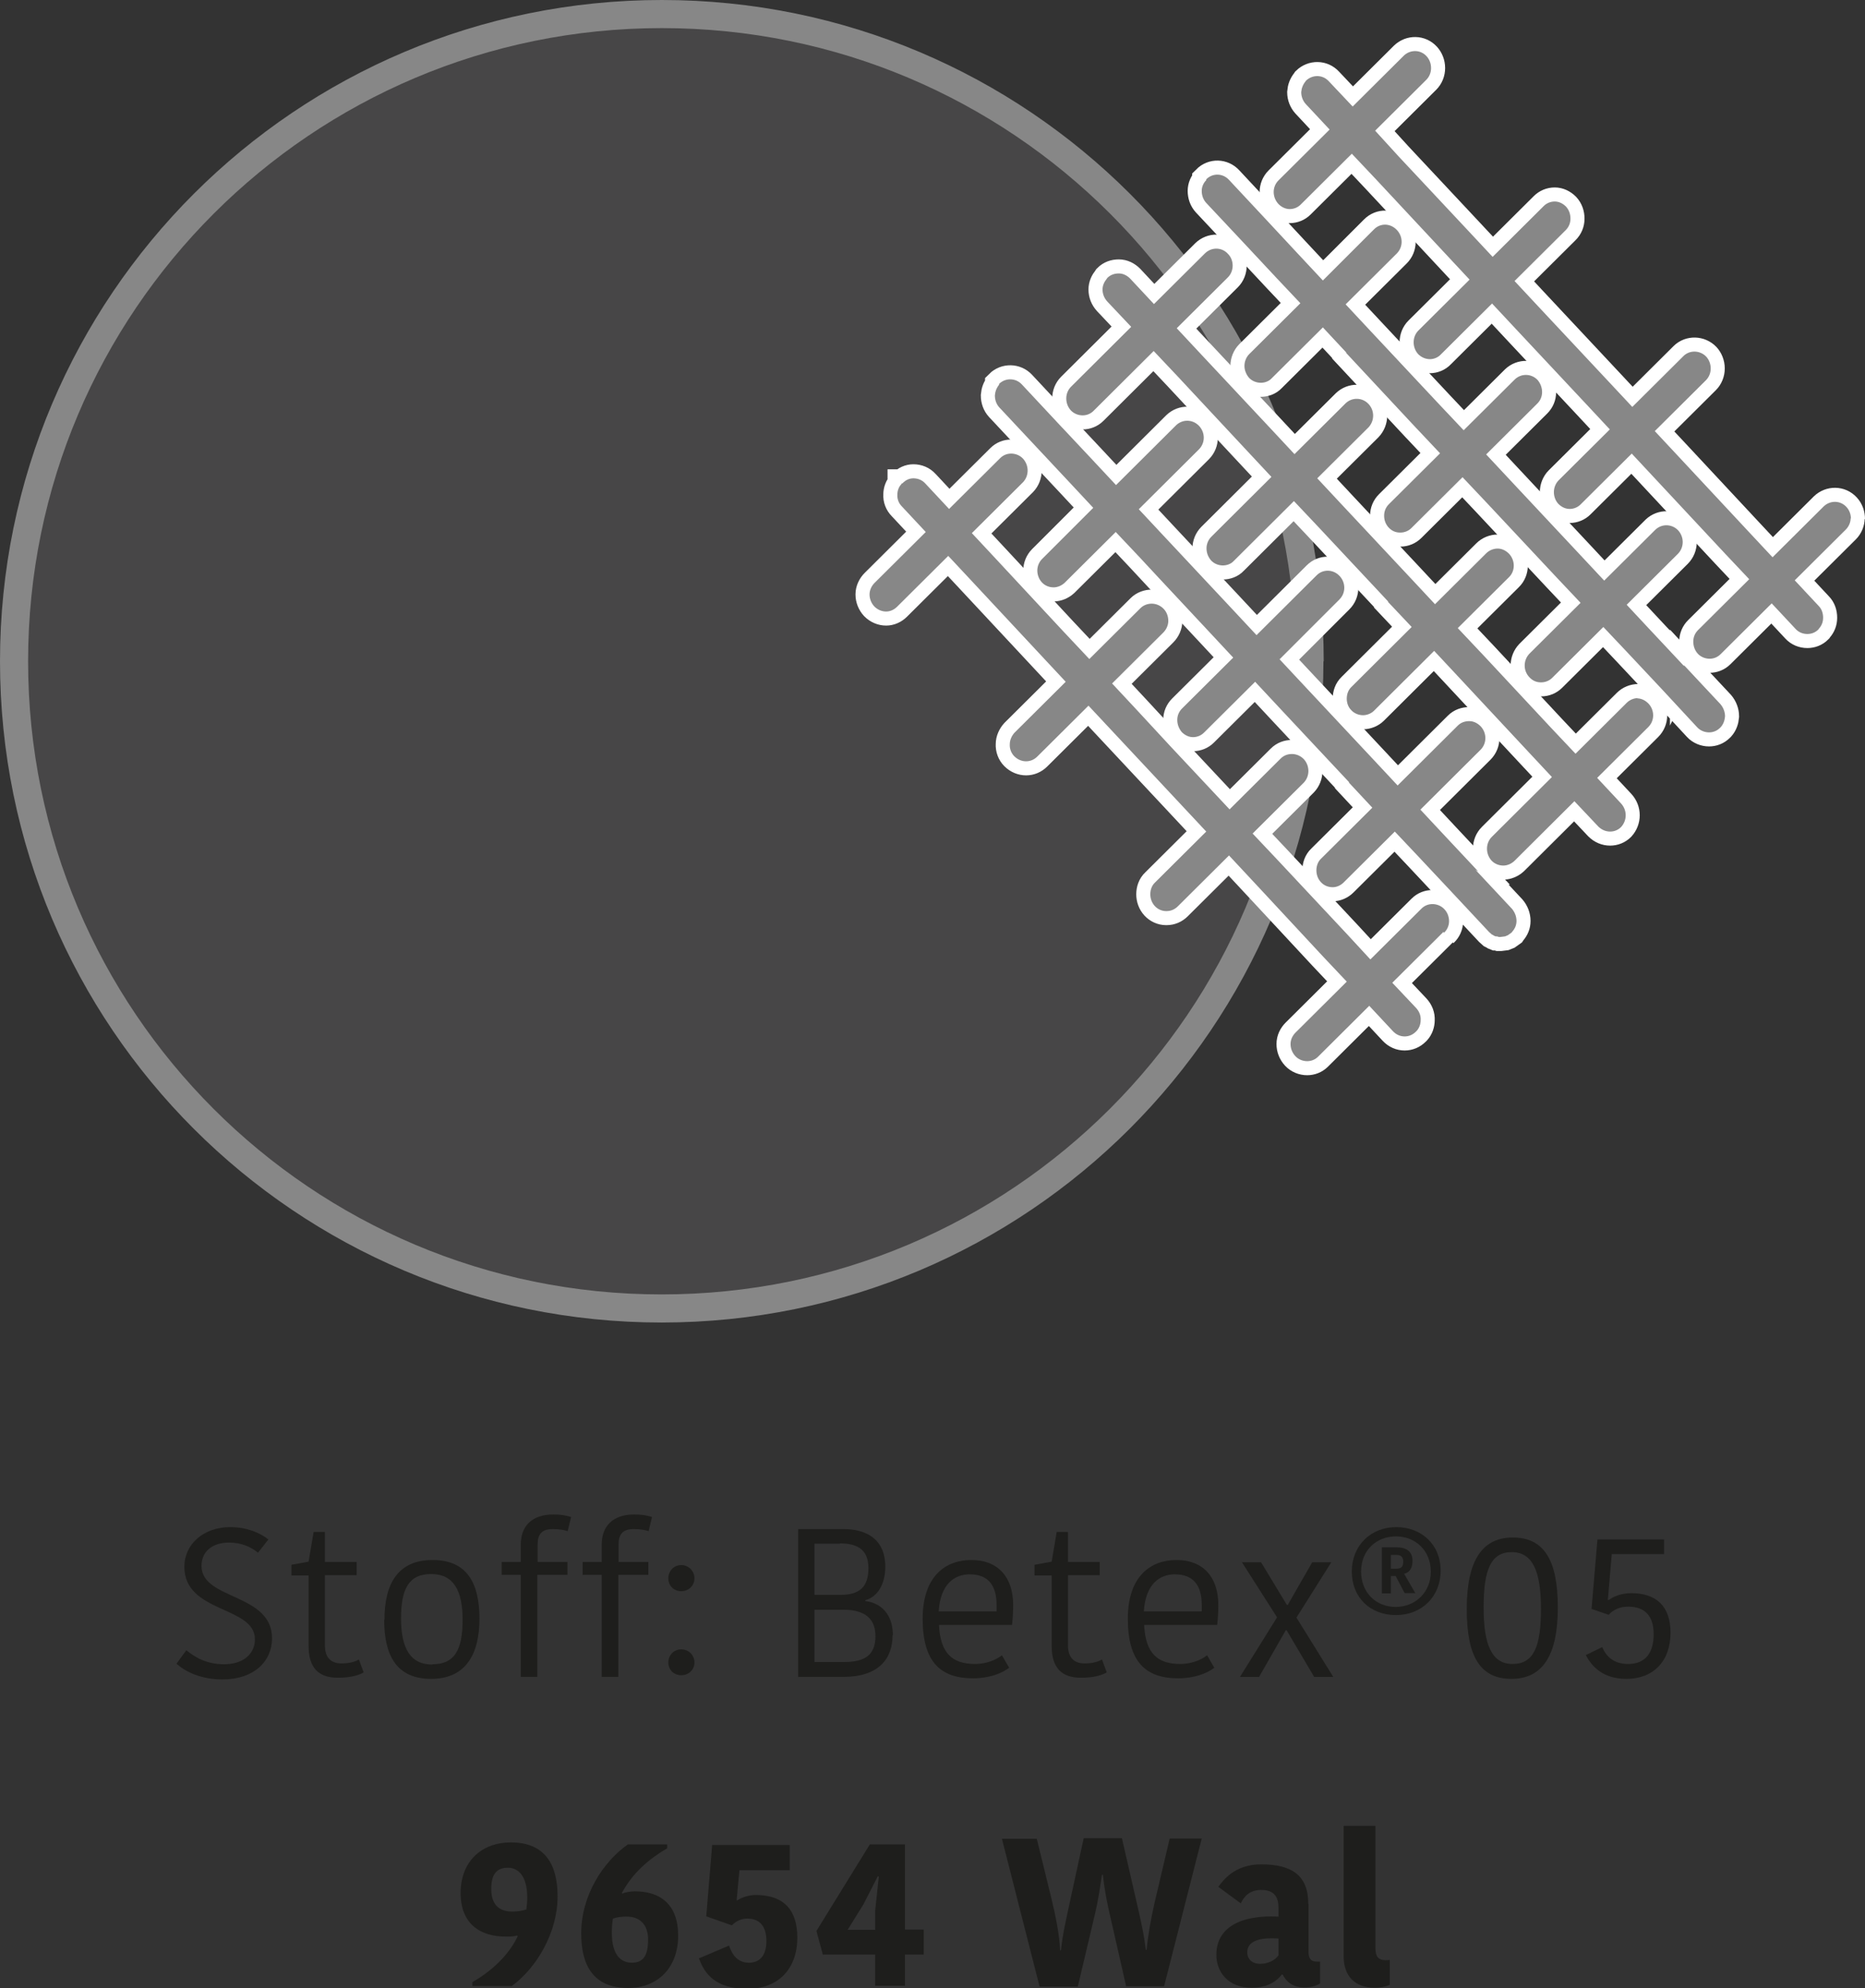
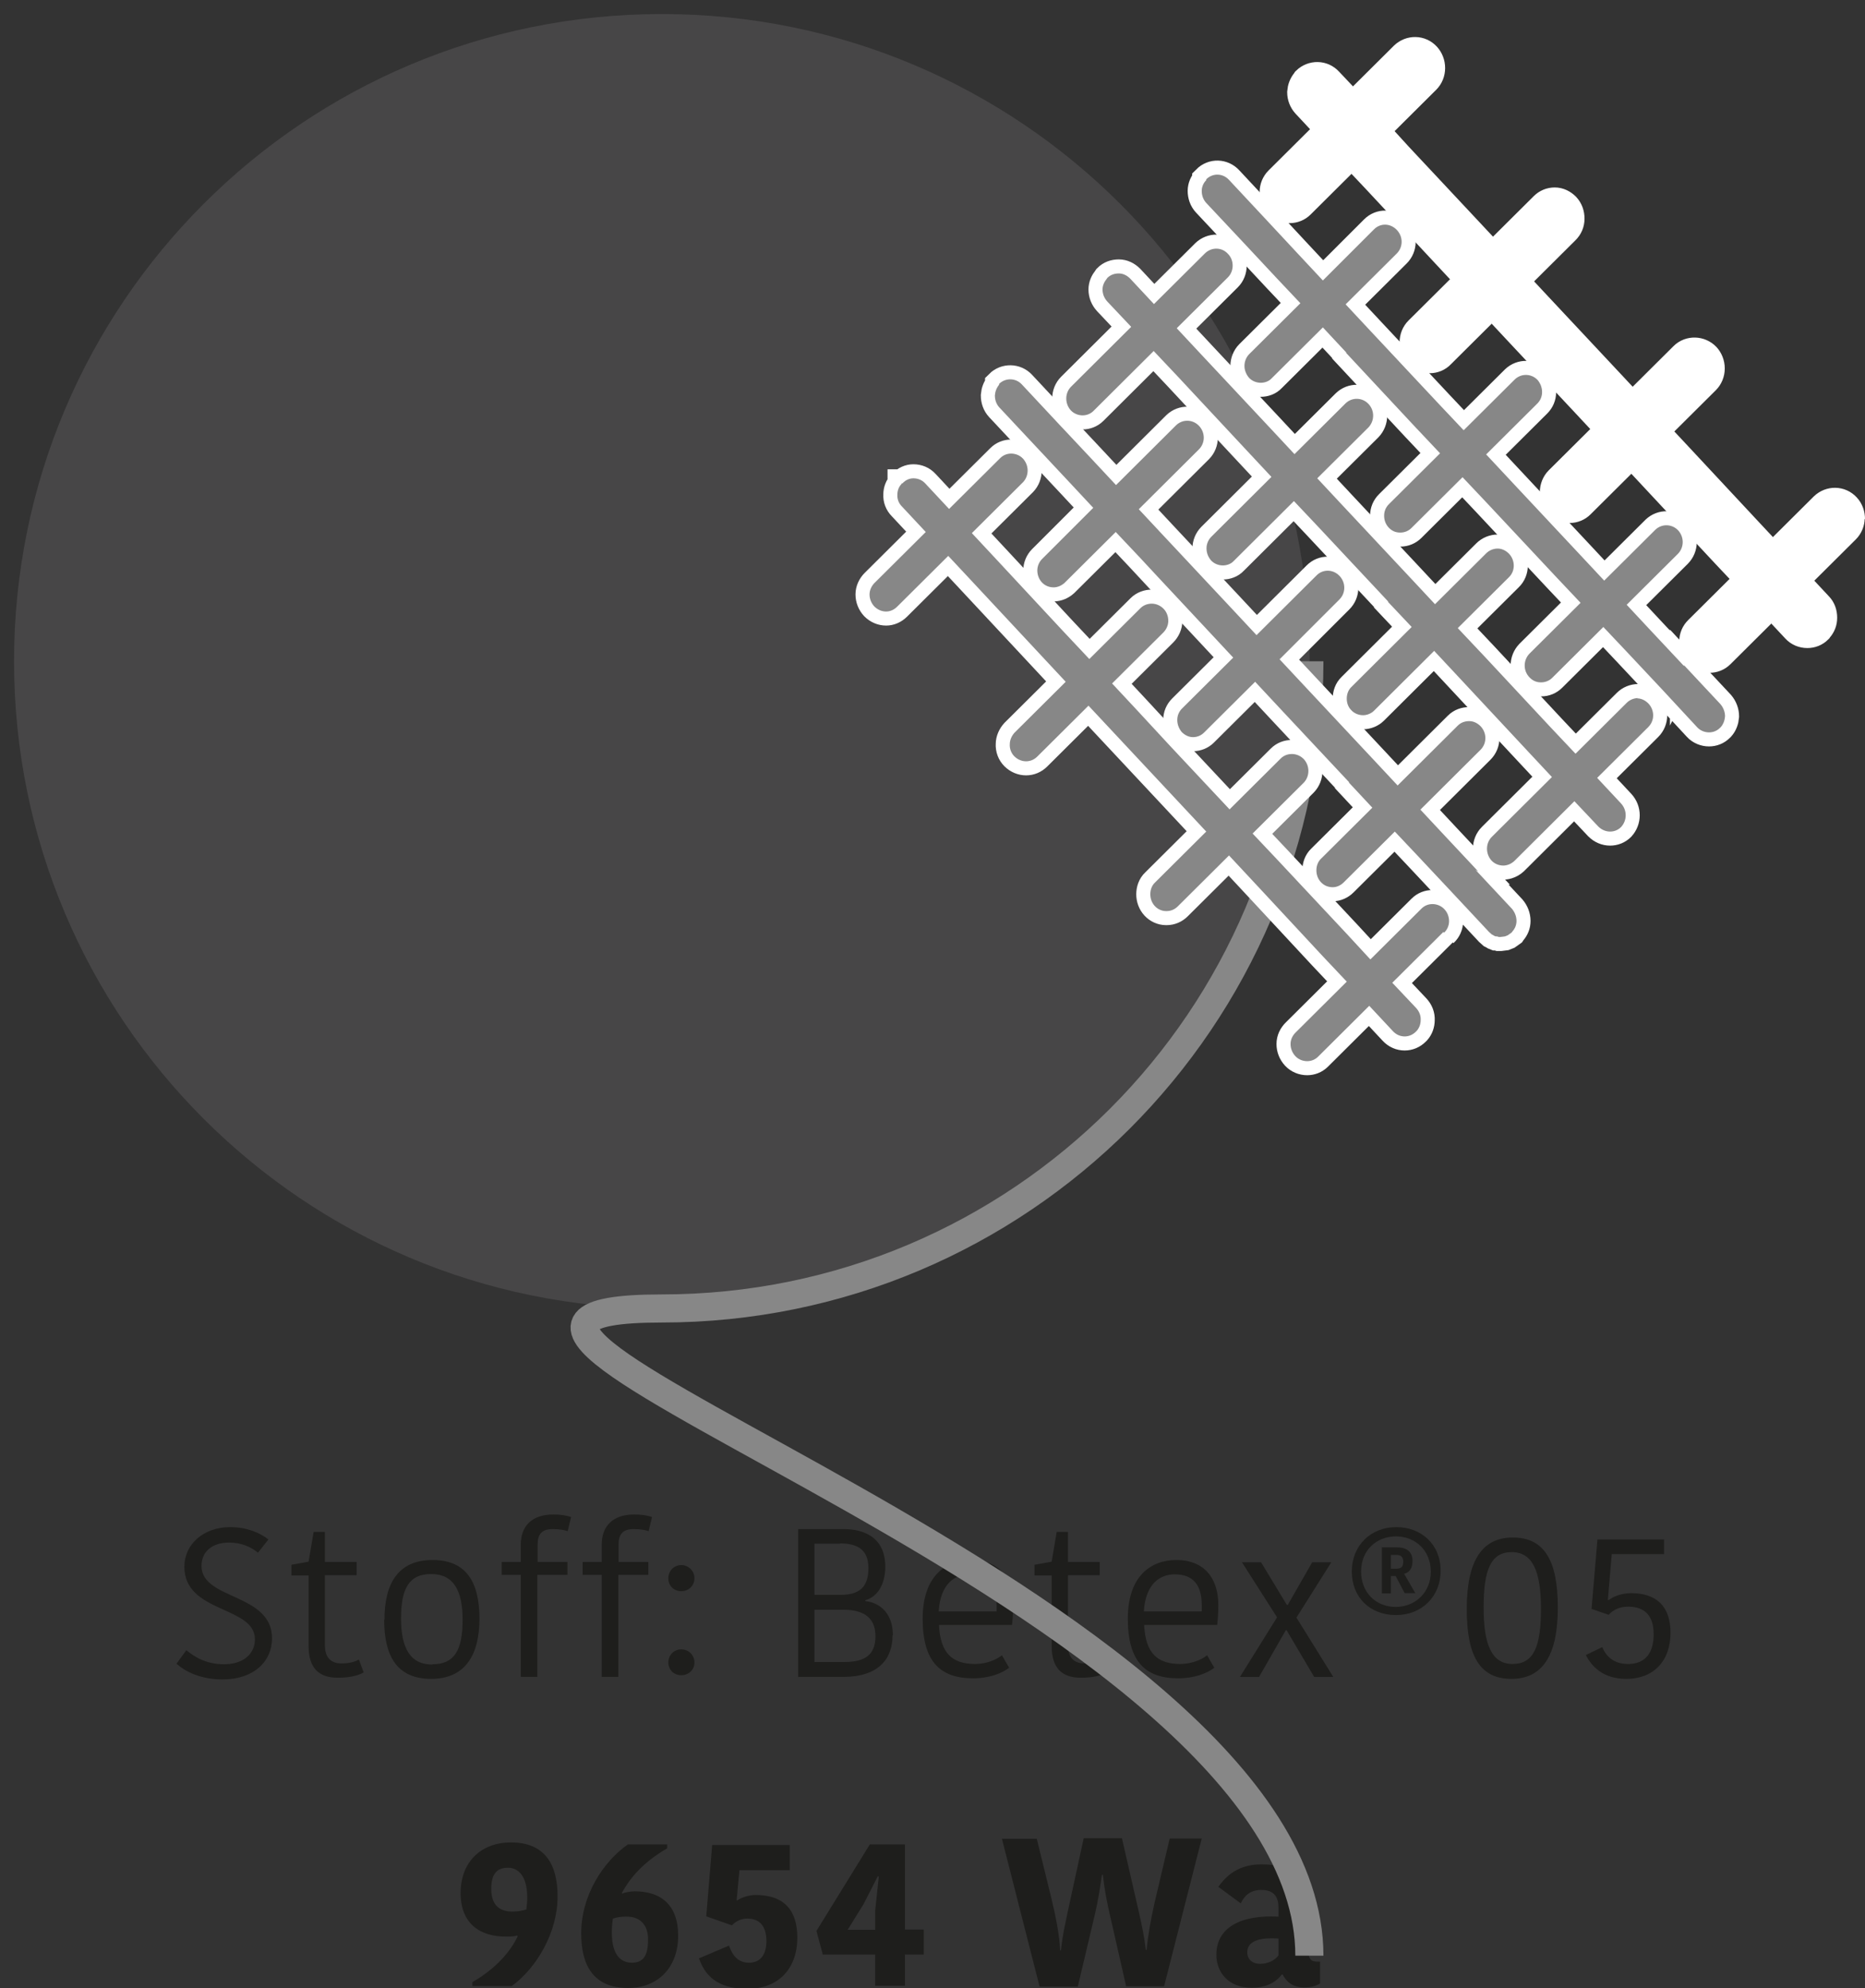
<svg xmlns="http://www.w3.org/2000/svg" id="a" viewBox="0 0 66.36 70.74">
  <rect x="0" y="0" width="66.36" height="70.74" fill="#333333" stroke="none" />
  <defs>
    <style>.b{fill:#1e1e1c;}.c{fill:#878787;}.d{fill:#474647;}.e{fill:#fff;stroke:#fff;}.e,.f{stroke-miterlimit:10;}.f{fill:none;stroke:#878787;}</style>
  </defs>
  <g>
    <path class="b" d="M9.07,58.33c0-1.19-2.51-.92-2.51-2.58,0-.8,.68-1.41,1.63-1.41,.59,0,1.06,.2,1.36,.44l-.37,.47c-.26-.21-.59-.36-1.03-.36-.62,0-.98,.34-.98,.83,0,1.22,2.51,.96,2.51,2.58,0,.8-.63,1.46-1.76,1.46-.8,0-1.34-.29-1.64-.56l.35-.48c.29,.24,.71,.5,1.34,.5,.71,0,1.1-.39,1.1-.88Z" />
    <path class="b" d="M10.98,58.58v-2.52h-.61v-.38l.61-.11,.18-1.06h.4v1.07h1.13v.47h-1.13v2.49c0,.46,.23,.65,.59,.65,.33,0,.52-.08,.62-.14l.17,.46c-.16,.09-.43,.19-.92,.19-.68,0-1.04-.35-1.04-1.13Z" />
    <path class="b" d="M13.68,57.63c0-1.26,.47-2.12,1.71-2.12s1.67,.84,1.67,2.09-.48,2.14-1.72,2.14-1.67-.85-1.67-2.1Zm1.71,1.59c.79,0,1.07-.52,1.07-1.58s-.33-1.63-1.12-1.63-1.07,.52-1.07,1.58,.33,1.64,1.11,1.64Z" />
    <path class="b" d="M20.22,54.49c-.15-.05-.32-.08-.55-.08-.39,0-.54,.18-.54,.55v.62h1.06v.46h-1.07v3.63h-.59v-3.63h-.68v-.46h.68v-.62c0-.63,.37-1.07,1.16-1.07,.29,0,.47,.04,.63,.09l-.12,.5Z" />
    <path class="b" d="M23.1,54.49c-.15-.05-.32-.08-.55-.08-.39,0-.54,.18-.54,.55v.62h1.06v.46h-1.07v3.63h-.59v-3.63h-.68v-.46h.68v-.62c0-.63,.37-1.07,1.16-1.07,.29,0,.47,.04,.63,.09l-.12,.5Z" />
    <path class="b" d="M24.24,55.69c.26,0,.47,.21,.47,.47s-.2,.46-.47,.46-.46-.2-.46-.46,.2-.47,.46-.47Zm0,3c.26,0,.47,.2,.47,.47,0,.25-.2,.45-.47,.45s-.46-.2-.46-.45c0-.27,.2-.47,.46-.47Z" />
    <path class="b" d="M31.76,58.18c0,.86-.51,1.49-1.76,1.49h-1.6v-5.26h1.61c.81,0,1.49,.35,1.49,1.34,0,.64-.29,1.08-.71,1.19v.03c.55,.07,.98,.46,.98,1.22Zm-1.87-3.25h-.91v1.82h.94c.67,0,.98-.29,.98-.95s-.39-.88-1.01-.88Zm1.26,3.29c0-.74-.53-.94-1.14-.94h-1.03v1.86h1.06c.77,0,1.11-.28,1.11-.92Z" />
    <path class="b" d="M35.9,59.35c-.27,.2-.7,.37-1.28,.37-1.16,0-1.79-.59-1.79-2.12s.83-2.09,1.73-2.09c.97,0,1.49,.63,1.49,1.6,0,.2-.01,.44-.04,.71h-2.6c.05,1.01,.47,1.39,1.29,1.39,.41,0,.77-.16,.95-.31l.26,.45Zm-2.49-2.01h2.05c0-.09,0-.18,0-.23,0-.7-.3-1.09-.96-1.09-.53,0-1.04,.34-1.1,1.32Z" />
    <path class="b" d="M37.42,58.58v-2.52h-.61v-.38l.61-.11,.18-1.06h.4v1.07h1.13v.47h-1.13v2.49c0,.46,.23,.65,.59,.65,.33,0,.52-.08,.62-.14l.17,.46c-.16,.09-.43,.19-.92,.19-.68,0-1.04-.35-1.04-1.13Z" />
    <path class="b" d="M43.2,59.35c-.27,.2-.7,.37-1.28,.37-1.16,0-1.79-.59-1.79-2.12s.83-2.09,1.73-2.09c.97,0,1.49,.63,1.49,1.6,0,.2-.01,.44-.04,.71h-2.6c.05,1.01,.47,1.39,1.29,1.39,.41,0,.77-.16,.95-.31l.26,.45Zm-2.49-2.01h2.05c0-.09,0-.18,0-.23,0-.7-.3-1.09-.96-1.09-.53,0-1.04,.34-1.1,1.32Z" />
    <path class="b" d="M45.78,58.01h-.03l-.95,1.66h-.68l1.32-2.12-1.25-1.96h.68l.92,1.52h.03l.87-1.52h.68l-1.24,1.97,1.31,2.11h-.68l-.98-1.66Z" />
    <path class="b" d="M48.1,55.92c0-.93,.68-1.58,1.58-1.58s1.58,.62,1.58,1.55-.68,1.58-1.59,1.58-1.57-.62-1.57-1.55Zm2.81,0c0-.74-.54-1.25-1.24-1.25s-1.24,.5-1.24,1.25,.53,1.26,1.23,1.26,1.25-.52,1.25-1.25Zm-1.42,.17v.61h-.32v-1.64h.53c.33,0,.56,.14,.56,.48,0,.31-.15,.43-.3,.46l.4,.69h-.38l-.32-.61h-.17Zm.19-.27c.19,0,.25-.08,.25-.25s-.09-.24-.23-.24h-.21v.49h.19Z" />
    <path class="b" d="M52.19,57.25c0-1.71,.54-2.54,1.64-2.54s1.6,.79,1.6,2.49-.54,2.54-1.65,2.54-1.59-.79-1.59-2.48Zm1.63,1.96c.76,0,1.01-.63,1.01-1.96s-.29-2.02-1.04-2.02-1,.64-1,1.97,.29,2.01,1.03,2.01Z" />
    <path class="b" d="M56.43,58.89l.58-.28c.13,.31,.39,.6,.92,.6,.62,0,.91-.4,.91-1.06s-.32-.98-.91-.98c-.33,0-.56,.14-.69,.29l-.61-.21,.21-2.47h2.37v.52h-1.86l-.14,1.63h.04c.17-.13,.46-.24,.79-.24,.89,0,1.4,.46,1.4,1.41,0,1.01-.61,1.64-1.57,1.64-.85,0-1.24-.46-1.44-.84Z" />
    <path class="b" d="M18.41,68.87c-.13,.04-.26,.04-.42,.04-.89,0-1.6-.44-1.6-1.55s.73-1.8,1.79-1.8c1.2,0,1.66,.77,1.66,1.92,0,1.28-.74,2.54-1.63,3.19h-1.4v-.14c.85-.49,1.36-1.1,1.61-1.63l-.02-.02Zm.32-.94c.02-.17,.03-.25,.03-.41,0-.8-.35-1.06-.68-1.06-.39,0-.6,.2-.6,.76,0,.51,.24,.8,.74,.8,.22,0,.37-.03,.52-.08Z" />
    <path class="b" d="M22.14,67.38c.09-.04,.29-.08,.45-.08,.89,0,1.54,.45,1.54,1.58s-.72,1.86-1.78,1.86c-1.23,0-1.67-.8-1.67-1.94,0-1.35,.77-2.54,1.66-3.17h1.4v.14c-.86,.5-1.31,1.04-1.61,1.58v.02Zm-.33,.89c-.03,.17-.04,.34-.04,.5,0,.83,.35,1.07,.71,1.07,.41,0,.58-.25,.58-.83,0-.49-.26-.81-.76-.81-.21,0-.33,.02-.49,.07Z" />
    <path class="b" d="M24.86,69.69l1.08-.46c.12,.36,.33,.61,.71,.61,.41,0,.62-.29,.62-.77,0-.53-.24-.8-.68-.8-.23,0-.41,.1-.55,.24l-.91-.32,.21-2.54h2.76v.9h-1.79l-.1,1.07h.03c.13-.1,.42-.19,.64-.19,1.04,0,1.49,.56,1.49,1.52,0,1.08-.65,1.82-1.78,1.82s-1.52-.54-1.71-1.06Z" />
    <path class="b" d="M29.28,69.56l-.23-.85,1.9-3.08h1.25v3.03h.67v.89h-.67v1.11h-1.06v-1.11h-1.85Zm1.95-2.79l-.5,.98-.57,.92h.98v-.68l.13-1.22h-.03Z" />
    <path class="b" d="M37.75,69.39c.07-.61,.15-.91,.25-1.4l.56-2.58h1.36l.59,2.57c.13,.58,.2,.91,.26,1.4h.03c.04-.46,.14-1.05,.29-1.71l.53-2.25h1.14l-1.34,5.26h-1.35l-.53-2.33c-.17-.71-.24-1.13-.3-1.64h-.03c-.08,.54-.14,.93-.25,1.4l-.61,2.58h-1.36l-1.34-5.26h1.24l.52,2.12c.14,.58,.29,1.29,.31,1.85h.03Z" />
    <path class="b" d="M46.56,67.76v1.7c0,.24,.09,.34,.29,.34h.12v.78c-.18,.11-.38,.14-.56,.14-.41,0-.64-.2-.77-.46h-.03c-.16,.21-.47,.47-1.08,.47-.83,0-1.25-.56-1.25-1.17,0-.98,.88-1.43,2.21-1.36v-.33c0-.47-.26-.62-.61-.62-.41,0-.62,.23-.73,.48l-.8-.59c.17-.23,.58-.8,1.52-.8,1.08,0,1.68,.38,1.68,1.4Zm-1.07,1.22c-.74-.05-1.11,.12-1.11,.49,0,.24,.17,.41,.46,.41,.28,0,.53-.13,.65-.3v-.6Z" />
-     <path class="b" d="M48.94,64.98v4.35c0,.32,.14,.42,.35,.42,.08,0,.12,0,.16-.01v.89c-.14,.05-.29,.1-.54,.1-.69,0-1.1-.41-1.1-1.11v-4.65h1.13Z" />
  </g>
  <g>
    <path class="d" d="M46.59,23.53c0,12.72-10.32,23.03-23.05,23.03S.5,36.24,.5,23.53,10.82,.5,23.55,.5s23.05,10.31,23.05,23.03" />
-     <path class="f" d="M46.59,23.53c0,12.72-10.32,23.03-23.05,23.03S.5,36.24,.5,23.53,10.82,.5,23.55,.5s23.05,10.31,23.05,23.03" />
+     <path class="f" d="M46.59,23.53c0,12.72-10.32,23.03-23.05,23.03s23.05,10.31,23.05,23.03" />
    <g>
      <path class="e" d="M51.36,33.16l-1.82,1.81,.85,.9c.11,.12,.17,.27,.16,.43,0,.14-.05,.28-.14,.38l-.03,.03c-.11,.11-.25,.17-.4,.17s-.3-.06-.42-.19l-.84-.9-1.82,1.81c-.11,.11-.25,.16-.39,.16-.15,0-.31-.06-.42-.18-.11-.12-.17-.27-.17-.43s.07-.3,.18-.41l1.82-1.81-.85-.9h0l-2.1-2.26-1.24-1.33-1.82,1.81c-.11,.11-.25,.17-.4,.17h-.02c-.15,0-.3-.07-.4-.18-.11-.12-.16-.27-.16-.42s.05-.31,.17-.42l1.82-1.81-4.19-4.48-1.82,1.81c-.11,.11-.25,.17-.4,.17s-.3-.06-.42-.18c-.11-.11-.17-.27-.16-.43,0-.15,.07-.3,.17-.41l1.82-1.81-.84-.9h0l-2.49-2.67h0l-.85-.91-1.82,1.81c-.11,.11-.25,.17-.39,.17-.15,0-.3-.06-.42-.18-.11-.12-.17-.27-.17-.43,0-.15,.07-.3,.18-.41l1.82-1.81-.85-.91c-.11-.11-.17-.26-.16-.42,0-.14,.05-.28,.15-.38v-.02h.03c.11-.12,.25-.18,.39-.18,.16,0,.31,.06,.42,.18l.85,.91,1.82-1.81c.11-.11,.25-.16,.39-.16,.15,0,.31,.06,.42,.18,.22,.24,.22,.61,0,.84l-1.82,1.81,.84,.9h0l2.39,2.57,.95,1.01,1.82-1.81c.11-.11,.26-.16,.4-.16,.15,0,.3,.06,.42,.18,.11,.11,.17,.27,.17,.43s-.07,.31-.18,.42l-1.82,1.81,.84,.9h0l1.24,1.34,2.1,2.24,1.82-1.81c.11-.11,.25-.16,.4-.16s.3,.06,.42,.18c.22,.24,.22,.61,0,.84l-1.82,1.81,.85,.9,2.5,2.67,.84,.91,1.82-1.81c.11-.11,.25-.16,.39-.16,.15,0,.31,.06,.42,.18,.11,.11,.17,.27,.17,.43s-.07,.31-.18,.41" />
      <path class="e" d="M59.92,23.7l-1.2-1.28h0l-.84-.9,1.82-1.81c.23-.23,.23-.6,.01-.84-.22-.23-.58-.24-.81-.02l-1.82,1.81-.85-.91-2.5-2.67-.85-.91,1.82-1.81c.11-.11,.17-.25,.17-.41s-.06-.31-.16-.43c-.22-.23-.58-.24-.81-.02l-1.82,1.81-.85-.9-2.5-2.67-.85-.91,1.82-1.81c.23-.23,.23-.6,0-.84s-.58-.25-.81-.02l-1.82,1.82-.85-.91-1.08-1.16-1.41-1.51c-.22-.24-.58-.25-.81-.02h0v.03c-.1,.1-.16,.24-.16,.38,0,.16,.05,.31,.16,.43l1.37,1.46,1.13,1.21h0l.85,.9-1.82,1.81c-.11,.11-.17,.27-.17,.42s.06,.3,.16,.42c.11,.12,.27,.18,.42,.18,.14,0,.29-.05,.39-.16l1.82-1.81,.83,.89h0v.02l2.49,2.67,.02,.02,.83,.88-1.82,1.81c-.11,.11-.17,.25-.17,.41h0c0,.17,.06,.31,.16,.42,.11,.12,.25,.18,.4,.18h.02c.15,0,.29-.06,.39-.16l1.82-1.81,.85,.9,2.5,2.67,.85,.9-1.82,1.81c-.22,.23-.23,.6,0,.84h0c.11,.12,.25,.18,.4,.18h.02c.15,0,.29-.06,.39-.16l1.82-1.81,.85,.9,1.22,1.3,1.27,1.37c.11,.12,.27,.18,.42,.18,.14,0,.28-.05,.39-.16l.03-.03c.09-.1,.14-.24,.15-.38,0-.16-.06-.31-.16-.43l-1.3-1.39v.03Z" />
      <path class="e" d="M52.59,31l-1.2-1.28h0l-.85-.91,2.14-2.13c.23-.23,.23-.6,0-.84-.11-.11-.25-.18-.4-.18-.16,0-.3,.05-.41,.16l-2.14,2.13-.85-.91-2.5-2.67-.85-.91,2.13-2.13c.23-.23,.23-.6,0-.84s-.59-.24-.81-.02l-2.14,2.13h0l-.84-.9-2.35-2.51-.15-.16h0l-.85-.91,2.14-2.13c.23-.23,.23-.6,0-.84-.22-.23-.58-.24-.81-.02l-2.14,2.13-.85-.91-1.06-1.13-.03-.03-1.41-1.51c-.22-.24-.59-.24-.81-.02h0v.03h0c-.09,.11-.14,.24-.15,.38,0,.16,.05,.31,.16,.43l2.5,2.67h0l.84,.9h0l-1.82,1.82c-.11,.11-.17,.26-.17,.41,0,.16,.06,.31,.16,.42,.11,.12,.26,.18,.42,.18,.14,0,.28-.06,.39-.16l1.82-1.81h0l.85,.9h0l.66,.71,1.84,1.97,.83,.89-1.82,1.81c-.11,.11-.17,.25-.17,.41s.06,.31,.16,.43c.11,.11,.25,.18,.4,.18h0c.15,0,.29-.06,.39-.16l1.82-1.81,.84,.9,.14,.15,2.36,2.52h0v.02l.83,.89-1.82,1.81c-.12,.11-.17,.27-.17,.42s.05,.3,.16,.42c.11,.12,.26,.18,.42,.18,.14,0,.28-.06,.39-.17l1.82-1.81,.85,.9,1.06,1.13,1.44,1.54,.1,.09,.04,.02,.05,.03,.05,.02h.05l.06,.02h.06l.16-.02,.1-.04,.14-.1h0l.02-.03c.1-.11,.15-.24,.15-.38,0-.16-.06-.31-.16-.43l-1.3-1.39,.08,.05Z" />
      <path class="e" d="M58.29,24.84c-.15,0-.3,.06-.41,.17l-1.82,1.81-.85-.9h0l-2.49-2.67-.02-.02h0l-.83-.88,1.82-1.81c.23-.22,.23-.6,0-.84-.11-.11-.25-.18-.4-.18s-.3,.06-.41,.17l-1.82,1.81-.84-.9-2.51-2.68-.84-.9,1.82-1.81c.22-.23,.23-.6,0-.84-.22-.23-.58-.24-.81-.02l-1.82,1.81-.83-.89-2.51-2.68-.85-.91,1.82-1.81c.11-.11,.17-.26,.17-.42s-.06-.31-.17-.42c-.22-.24-.58-.24-.81-.02l-1.82,1.81-.85-.91c-.11-.11-.25-.18-.4-.18-.16,0-.3,.05-.41,.16l-.02,.03c-.09,.11-.15,.24-.15,.38,0,.16,.06,.31,.17,.43l.85,.9-2.14,2.13c-.11,.11-.17,.26-.17,.42h0c0,.16,.06,.31,.16,.42,.11,.12,.27,.18,.42,.18,.14,0,.28-.05,.39-.16l2.14-2.13,.85,.9h0l2.49,2.67,.85,.91-2.14,2.13c-.11,.11-.17,.26-.17,.41h0c0,.17,.06,.31,.16,.43,.11,.12,.27,.18,.42,.18,.14,0,.29-.05,.39-.16l2.14-2.13,.85,.9,2.5,2.67h0v.02s.84,.89,.84,.89l-2.14,2.13c-.12,.11-.17,.27-.17,.42s.05,.3,.16,.41c.11,.12,.27,.18,.42,.18,.14,0,.29-.06,.39-.16l2.14-2.13,.85,.91,2.49,2.67,.85,.91h0l-2.14,2.13c-.11,.11-.17,.26-.17,.42h0c0,.16,.06,.31,.16,.42,.11,.12,.27,.18,.42,.18,.14,0,.28-.06,.39-.16l2.14-2.13,.85,.9c.12,.12,.27,.18,.42,.18,.14,0,.28-.05,.39-.16h0c.22-.24,.22-.6,0-.84l-.85-.91,1.82-1.81c.23-.23,.23-.6,0-.84-.11-.11-.25-.18-.4-.18" />
      <path class="e" d="M65.86,18.47c0-.16-.05-.31-.16-.43-.22-.24-.58-.24-.81-.02l-1.82,1.81-.85-.91h0l-2.49-2.67-.85-.91,1.82-1.81c.11-.11,.17-.26,.17-.42s-.06-.31-.16-.42c-.22-.23-.59-.24-.81-.02l-1.82,1.81-.85-.91-2.5-2.67-.84-.9,1.82-1.81c.11-.11,.17-.25,.17-.41s-.05-.31-.16-.43c-.11-.11-.25-.18-.4-.18h0c-.15,0-.29,.06-.39,.16l-1.82,1.81-.85-.91-2.5-2.67h0l-.83-.91,1.82-1.81c.11-.11,.17-.26,.17-.42s-.06-.31-.16-.42c-.22-.24-.58-.24-.81-.02l-1.82,1.81-.85-.9c-.22-.24-.58-.24-.81-.02l-.02,.03c-.09,.11-.14,.24-.15,.38,0,.16,.06,.31,.16,.42l.85,.91-1.82,1.81c-.11,.11-.17,.26-.17,.41,0,.16,.06,.31,.17,.43,.11,.11,.25,.18,.4,.18h0c.15,0,.29-.06,.39-.16l1.82-1.81,.85,.9h0l2.5,2.68,.84,.9-1.82,1.81c-.11,.11-.17,.26-.17,.42s.06,.31,.16,.42c.12,.12,.27,.18,.42,.18,.14,0,.29-.06,.39-.17l1.82-1.81,.85,.91,2.5,2.67,.84,.9-1.82,1.81c-.11,.11-.17,.27-.17,.42s.05,.3,.16,.42c.11,.11,.25,.18,.4,.18h0c.15,0,.29-.06,.39-.16l1.82-1.81,.83,.89h0l2.5,2.68,.85,.9-1.82,1.81c-.11,.11-.17,.25-.17,.41h0c0,.17,.06,.32,.16,.43,.11,.12,.27,.18,.42,.18,.14,0,.28-.05,.39-.16l1.82-1.81,.85,.91c.11,.12,.26,.18,.42,.18,.14,0,.28-.05,.39-.16l.02-.03c.1-.11,.15-.24,.15-.39,0-.16-.05-.31-.16-.42l-.85-.91,1.82-1.81c.11-.11,.17-.26,.17-.41" />
    </g>
    <g>
      <path class="c" d="M51.36,33.16l-1.82,1.81,.85,.9c.11,.12,.17,.27,.16,.43,0,.14-.05,.28-.14,.38l-.03,.03c-.11,.11-.25,.17-.4,.17s-.3-.06-.42-.19l-.84-.9-1.82,1.81c-.11,.11-.25,.16-.39,.16-.15,0-.31-.06-.42-.18-.11-.12-.17-.27-.17-.43s.07-.3,.18-.41l1.82-1.81-.85-.9h0l-2.1-2.26-1.24-1.33-1.82,1.81c-.11,.11-.25,.17-.4,.17h-.02c-.15,0-.3-.07-.4-.18-.11-.12-.16-.27-.16-.42s.05-.31,.17-.42l1.82-1.81-4.19-4.48-1.82,1.81c-.11,.11-.25,.17-.4,.17s-.3-.06-.42-.18c-.11-.11-.17-.27-.16-.43,0-.15,.07-.3,.17-.41l1.82-1.81-.84-.9h0l-2.49-2.67h0l-.85-.91-1.82,1.81c-.11,.11-.25,.17-.39,.17-.15,0-.3-.06-.42-.18-.11-.12-.17-.27-.17-.43,0-.15,.07-.3,.18-.41l1.82-1.81-.85-.91c-.11-.11-.17-.26-.16-.42,0-.14,.05-.28,.15-.38v-.02h.03c.11-.12,.25-.18,.39-.18,.16,0,.31,.06,.42,.18l.85,.91,1.82-1.81c.11-.11,.25-.16,.39-.16,.15,0,.31,.06,.42,.18,.22,.24,.22,.61,0,.84l-1.82,1.81,.84,.9h0l2.39,2.57,.95,1.01,1.82-1.81c.11-.11,.26-.16,.4-.16,.15,0,.3,.06,.42,.18,.11,.11,.17,.27,.17,.43s-.07,.31-.18,.42l-1.82,1.81,.84,.9h0l1.24,1.34,2.1,2.24,1.82-1.81c.11-.11,.25-.16,.4-.16s.3,.06,.42,.18c.22,.24,.22,.61,0,.84l-1.82,1.81,.85,.9,2.5,2.67,.84,.91,1.82-1.81c.11-.11,.25-.16,.39-.16,.15,0,.31,.06,.42,.18,.11,.11,.17,.27,.17,.43s-.07,.31-.18,.41" />
      <path class="c" d="M59.92,23.7l-1.2-1.28h0l-.84-.9,1.82-1.81c.23-.23,.23-.6,.01-.84-.22-.23-.58-.24-.81-.02l-1.82,1.81-.85-.91-2.5-2.67-.85-.91,1.82-1.81c.11-.11,.17-.25,.17-.41s-.06-.31-.16-.43c-.22-.23-.58-.24-.81-.02l-1.82,1.81-.85-.9-2.5-2.67-.85-.91,1.82-1.81c.23-.23,.23-.6,0-.84s-.58-.25-.81-.02l-1.82,1.82-.85-.91-1.08-1.16-1.41-1.51c-.22-.24-.58-.25-.81-.02h0v.03c-.1,.1-.16,.24-.16,.38,0,.16,.05,.31,.16,.43l1.37,1.46,1.13,1.21h0l.85,.9-1.82,1.81c-.11,.11-.17,.27-.17,.42s.06,.3,.16,.42c.11,.12,.27,.18,.42,.18,.14,0,.29-.05,.39-.16l1.82-1.81,.83,.89h0v.02l2.49,2.67,.02,.02,.83,.88-1.82,1.81c-.11,.11-.17,.25-.17,.41h0c0,.17,.06,.31,.16,.42,.11,.12,.25,.18,.4,.18h.02c.15,0,.29-.06,.39-.16l1.82-1.81,.85,.9,2.5,2.67,.85,.9-1.82,1.81c-.22,.23-.23,.6,0,.84h0c.11,.12,.25,.18,.4,.18h.02c.15,0,.29-.06,.39-.16l1.82-1.81,.85,.9,1.22,1.3,1.27,1.37c.11,.12,.27,.18,.42,.18,.14,0,.28-.05,.39-.16l.03-.03c.09-.1,.14-.24,.15-.38,0-.16-.06-.31-.16-.43l-1.3-1.39v.03Z" />
      <path class="c" d="M52.59,31l-1.2-1.28h0l-.85-.91,2.14-2.13c.23-.23,.23-.6,0-.84-.11-.11-.25-.18-.4-.18-.16,0-.3,.05-.41,.16l-2.14,2.13-.85-.91-2.5-2.67-.85-.91,2.13-2.13c.23-.23,.23-.6,0-.84s-.59-.24-.81-.02l-2.14,2.13h0l-.84-.9-2.35-2.51-.15-.16h0l-.85-.91,2.14-2.13c.23-.23,.23-.6,0-.84-.22-.23-.58-.24-.81-.02l-2.14,2.13-.85-.91-1.06-1.13-.03-.03-1.41-1.51c-.22-.24-.59-.24-.81-.02h0v.03h0c-.09,.11-.14,.24-.15,.38,0,.16,.05,.31,.16,.43l2.5,2.67h0l.84,.9h0l-1.82,1.82c-.11,.11-.17,.26-.17,.41,0,.16,.06,.31,.16,.42,.11,.12,.26,.18,.42,.18,.14,0,.28-.06,.39-.16l1.82-1.81h0l.85,.9h0l.66,.71,1.84,1.97,.83,.89-1.82,1.81c-.11,.11-.17,.25-.17,.41s.06,.31,.16,.43c.11,.11,.25,.18,.4,.18h0c.15,0,.29-.06,.39-.16l1.82-1.81,.84,.9,.14,.15,2.36,2.52h0v.02l.83,.89-1.82,1.81c-.12,.11-.17,.27-.17,.42s.05,.3,.16,.42c.11,.12,.26,.18,.42,.18,.14,0,.28-.06,.39-.17l1.82-1.81,.85,.9,1.06,1.13,1.44,1.54,.1,.09,.04,.02,.05,.03,.05,.02h.05l.06,.02h.06l.16-.02,.1-.04,.14-.1h0l.02-.03c.1-.11,.15-.24,.15-.38,0-.16-.06-.31-.16-.43l-1.3-1.39,.08,.05Z" />
      <path class="c" d="M58.29,24.84c-.15,0-.3,.06-.41,.17l-1.82,1.81-.85-.9h0l-2.49-2.67-.02-.02h0l-.83-.88,1.82-1.81c.23-.22,.23-.6,0-.84-.11-.11-.25-.18-.4-.18s-.3,.06-.41,.17l-1.82,1.81-.84-.9-2.51-2.68-.84-.9,1.82-1.81c.22-.23,.23-.6,0-.84-.22-.23-.58-.24-.81-.02l-1.82,1.81-.83-.89-2.51-2.68-.85-.91,1.82-1.81c.11-.11,.17-.26,.17-.42s-.06-.31-.17-.42c-.22-.24-.58-.24-.81-.02l-1.82,1.81-.85-.91c-.11-.11-.25-.18-.4-.18-.16,0-.3,.05-.41,.16l-.02,.03c-.09,.11-.15,.24-.15,.38,0,.16,.06,.31,.17,.43l.85,.9-2.14,2.13c-.11,.11-.17,.26-.17,.42h0c0,.16,.06,.31,.16,.42,.11,.12,.27,.18,.42,.18,.14,0,.28-.05,.39-.16l2.14-2.13,.85,.9h0l2.49,2.67,.85,.91-2.14,2.13c-.11,.11-.17,.26-.17,.41h0c0,.17,.06,.31,.16,.43,.11,.12,.27,.18,.42,.18,.14,0,.29-.05,.39-.16l2.14-2.13,.85,.9,2.5,2.67h0v.02s.84,.89,.84,.89l-2.14,2.13c-.12,.11-.17,.27-.17,.42s.05,.3,.16,.41c.11,.12,.27,.18,.42,.18,.14,0,.29-.06,.39-.16l2.14-2.13,.85,.91,2.49,2.67,.85,.91h0l-2.14,2.13c-.11,.11-.17,.26-.17,.42h0c0,.16,.06,.31,.16,.42,.11,.12,.27,.18,.42,.18,.14,0,.28-.06,.39-.16l2.14-2.13,.85,.9c.12,.12,.27,.18,.42,.18,.14,0,.28-.05,.39-.16h0c.22-.24,.22-.6,0-.84l-.85-.91,1.82-1.81c.23-.23,.23-.6,0-.84-.11-.11-.25-.18-.4-.18" />
-       <path class="c" d="M65.86,18.47c0-.16-.05-.31-.16-.43-.22-.24-.58-.24-.81-.02l-1.82,1.81-.85-.91h0l-2.49-2.67-.85-.91,1.82-1.81c.11-.11,.17-.26,.17-.42s-.06-.31-.16-.42c-.22-.23-.59-.24-.81-.02l-1.82,1.81-.85-.91-2.5-2.67-.84-.9,1.82-1.81c.11-.11,.17-.25,.17-.41s-.05-.31-.16-.43c-.11-.11-.25-.18-.4-.18h0c-.15,0-.29,.06-.39,.16l-1.82,1.81-.85-.91-2.5-2.67h0l-.83-.91,1.82-1.81c.11-.11,.17-.26,.17-.42s-.06-.31-.16-.42c-.22-.24-.58-.24-.81-.02l-1.82,1.81-.85-.9c-.22-.24-.58-.24-.81-.02l-.02,.03c-.09,.11-.14,.24-.15,.38,0,.16,.06,.31,.16,.42l.85,.91-1.82,1.81c-.11,.11-.17,.26-.17,.41,0,.16,.06,.31,.17,.43,.11,.11,.25,.18,.4,.18h0c.15,0,.29-.06,.39-.16l1.82-1.81,.85,.9h0l2.5,2.68,.84,.9-1.82,1.81c-.11,.11-.17,.26-.17,.42s.06,.31,.16,.42c.12,.12,.27,.18,.42,.18,.14,0,.29-.06,.39-.17l1.82-1.81,.85,.91,2.5,2.67,.84,.9-1.82,1.81c-.11,.11-.17,.27-.17,.42s.05,.3,.16,.42c.11,.11,.25,.18,.4,.18h0c.15,0,.29-.06,.39-.16l1.82-1.81,.83,.89h0l2.5,2.68,.85,.9-1.82,1.81c-.11,.11-.17,.25-.17,.41h0c0,.17,.06,.32,.16,.43,.11,.12,.27,.18,.42,.18,.14,0,.28-.05,.39-.16l1.82-1.81,.85,.91c.11,.12,.26,.18,.42,.18,.14,0,.28-.05,.39-.16l.02-.03c.1-.11,.15-.24,.15-.39,0-.16-.05-.31-.16-.42l-.85-.91,1.82-1.81c.11-.11,.17-.26,.17-.41" />
    </g>
  </g>
</svg>